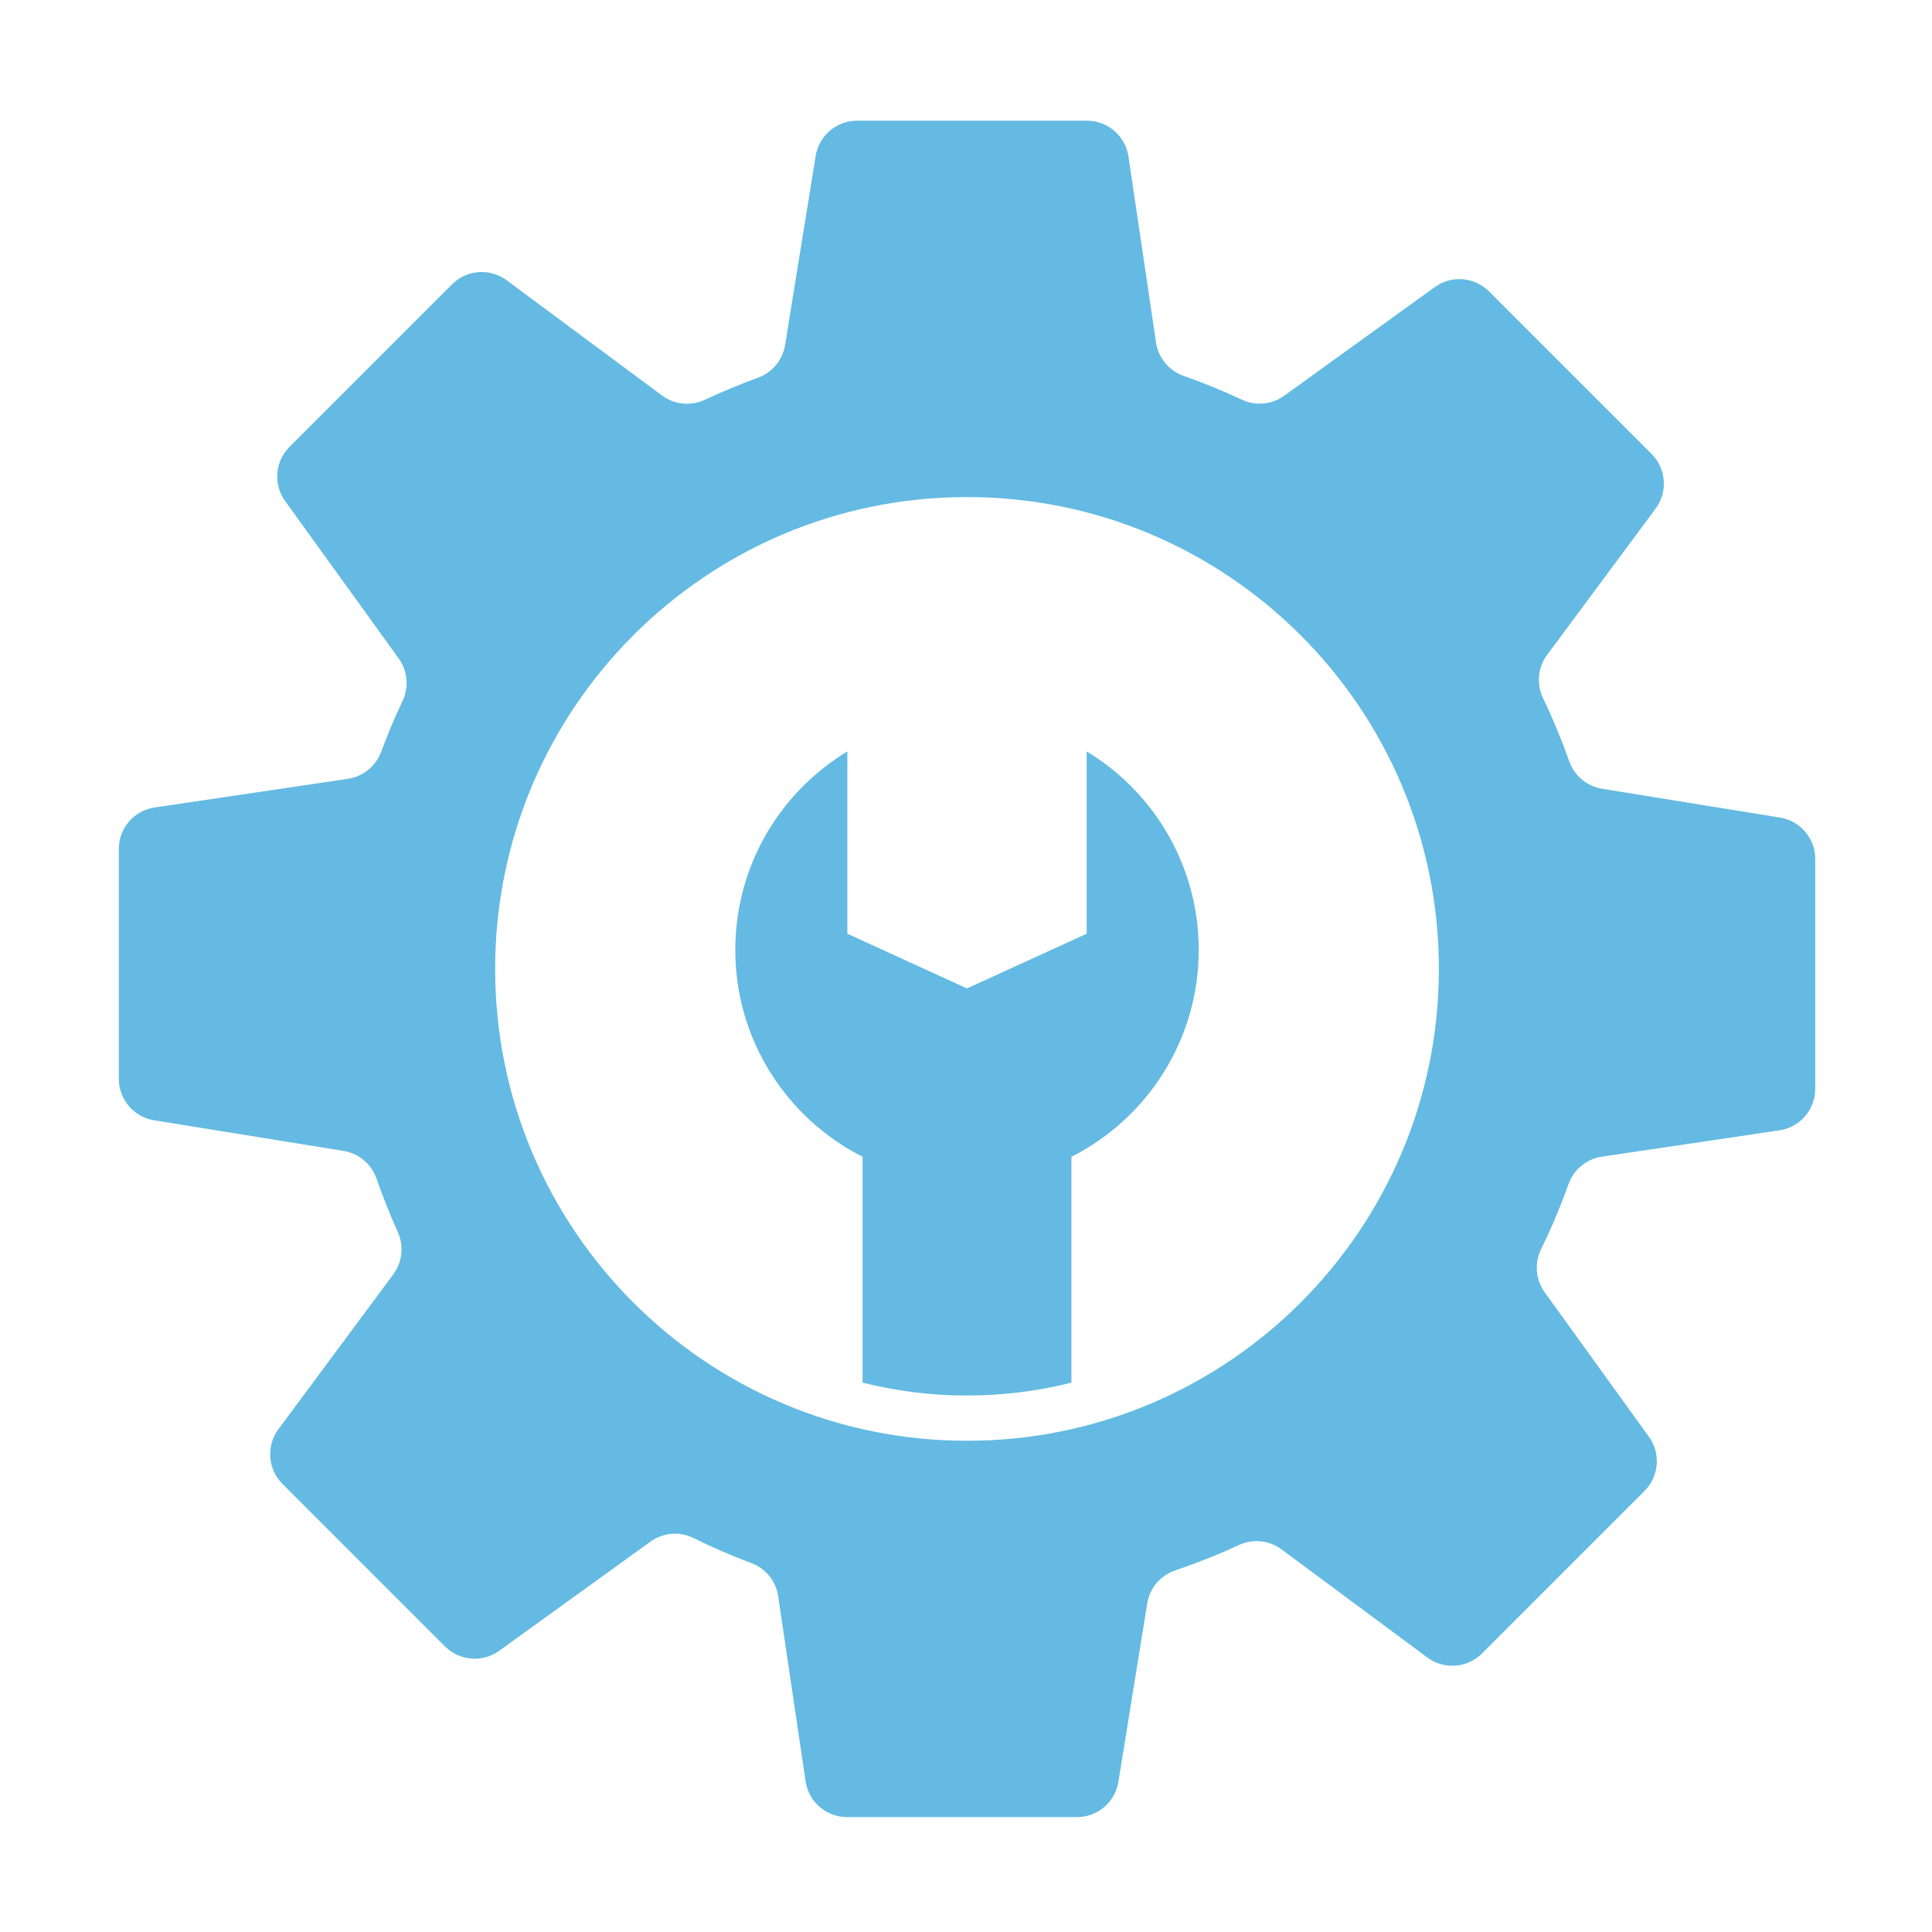
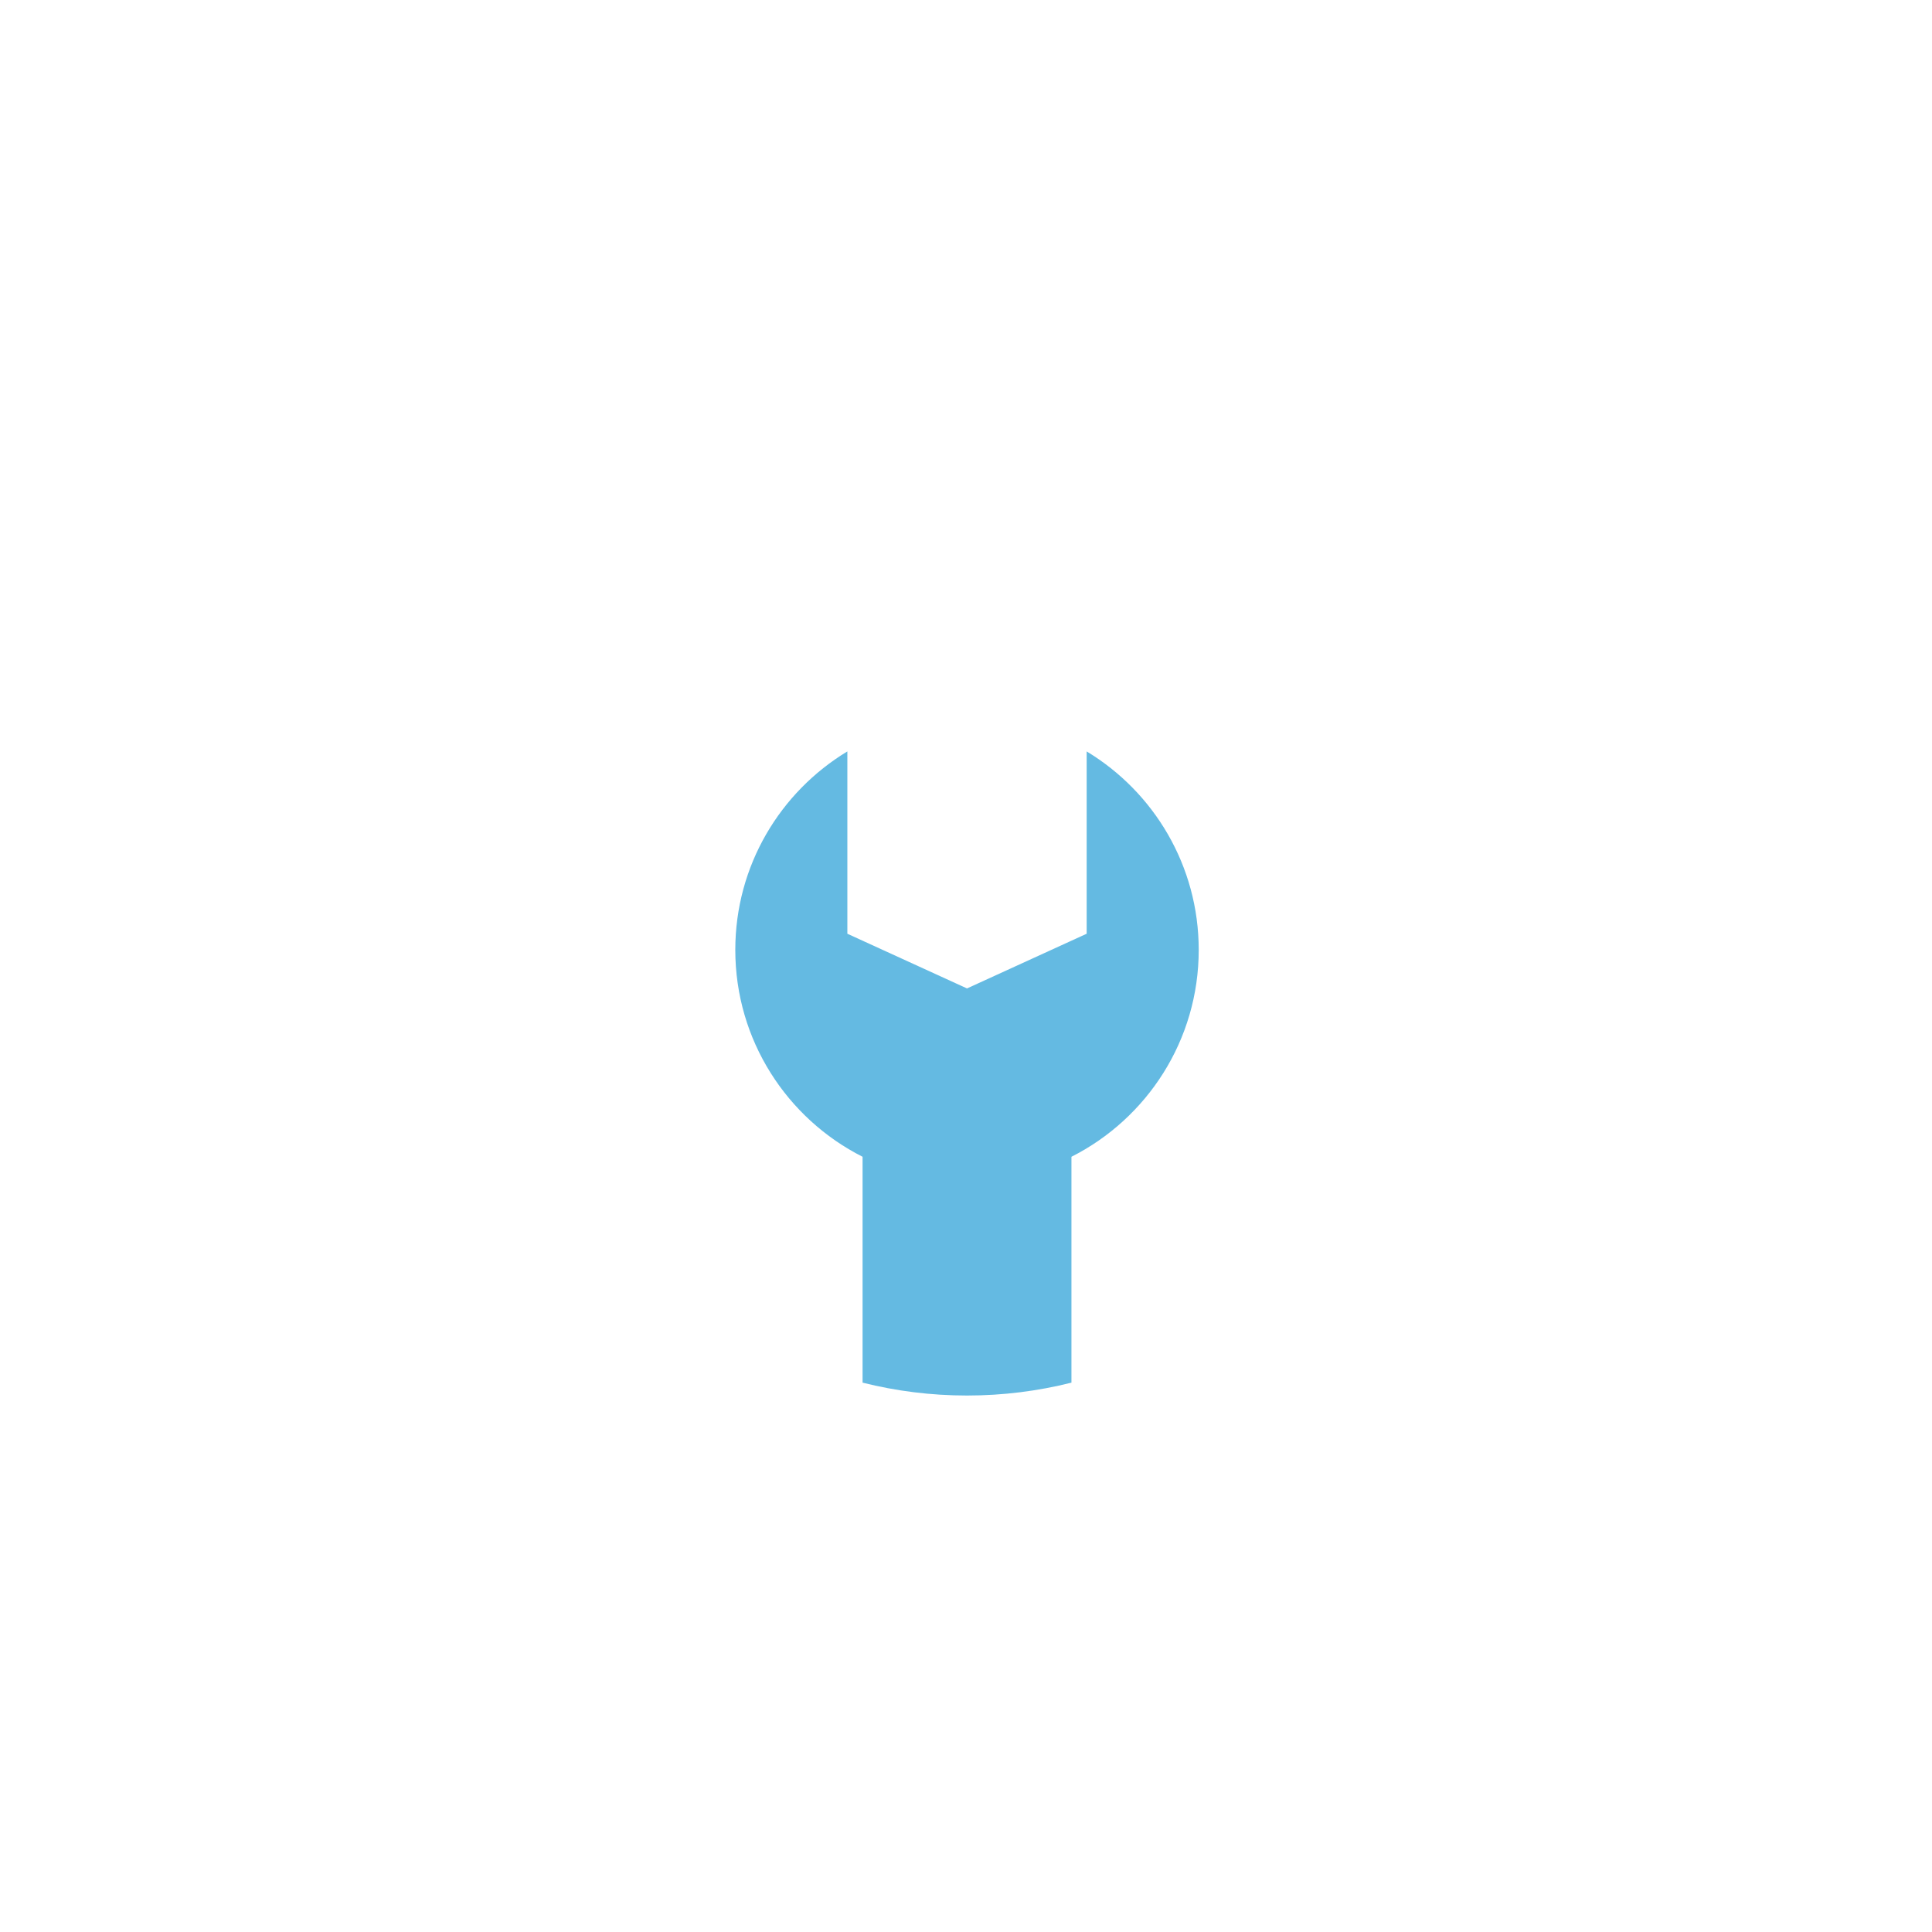
<svg xmlns="http://www.w3.org/2000/svg" width="90" height="90" viewBox="0 0 90 90" fill="none">
-   <path fill-rule="evenodd" clip-rule="evenodd" d="M76.938 21.148L69.364 13.574C68.687 12.897 67.618 12.811 66.841 13.371L59.827 18.432C59.253 18.846 58.498 18.922 57.858 18.622C56.963 18.202 56.051 17.829 55.127 17.504C54.447 17.265 53.957 16.665 53.852 15.952L52.567 7.29C52.425 6.332 51.603 5.623 50.635 5.623H39.925C38.967 5.623 38.15 6.318 37.997 7.264L36.572 16.073C36.458 16.775 35.971 17.357 35.302 17.599C34.47 17.901 33.649 18.241 32.842 18.62C32.188 18.927 31.421 18.855 30.841 18.425L23.604 13.057C22.826 12.48 21.744 12.56 21.06 13.244L13.486 20.818C12.808 21.496 12.722 22.565 13.283 23.342L18.573 30.674C18.992 31.254 19.056 32.014 18.75 32.661C18.383 33.434 18.052 34.221 17.757 35.017C17.509 35.689 16.918 36.175 16.21 36.28L7.201 37.616C6.244 37.758 5.535 38.579 5.535 39.547V50.258C5.535 51.216 6.23 52.033 7.176 52.186L16.007 53.615C16.72 53.73 17.307 54.23 17.543 54.912C17.833 55.749 18.162 56.576 18.529 57.389C18.822 58.037 18.745 58.792 18.322 59.362L12.969 66.579C12.393 67.357 12.472 68.439 13.157 69.123L20.731 76.697C21.408 77.374 22.477 77.46 23.254 76.9L30.3 71.816C30.884 71.395 31.654 71.326 32.299 71.645C33.188 72.084 34.094 72.476 35.013 72.82C35.675 73.068 36.146 73.66 36.25 74.359L37.528 82.981C37.67 83.938 38.492 84.647 39.46 84.647H50.17C51.128 84.647 51.945 83.952 52.098 83.006L53.444 74.686C53.56 73.97 54.067 73.382 54.756 73.151C55.755 72.814 56.74 72.423 57.706 71.976C58.358 71.675 59.122 71.747 59.699 72.176L66.492 77.214C67.269 77.79 68.351 77.711 69.036 77.026L76.609 69.453C77.287 68.775 77.373 67.706 76.812 66.929L71.957 60.2C71.533 59.612 71.473 58.84 71.791 58.19C72.273 57.202 72.698 56.194 73.063 55.169C73.307 54.486 73.902 53.989 74.62 53.882L82.894 52.655C83.852 52.514 84.561 51.692 84.561 50.724V40.013C84.561 39.055 83.865 38.238 82.919 38.085L74.632 36.744C73.922 36.629 73.337 36.133 73.098 35.455C72.748 34.463 72.343 33.486 71.884 32.529C71.568 31.872 71.635 31.095 72.07 30.509L77.126 23.692C77.702 22.915 77.622 21.832 76.938 21.148ZM67.028 45.136C67.028 57.275 57.187 67.117 45.047 67.117C32.907 67.117 23.066 57.275 23.066 45.136C23.066 32.996 32.907 23.155 45.047 23.155C57.187 23.155 67.028 32.996 67.028 45.136Z" fill="#64BAE2" />
  <path fill-rule="evenodd" clip-rule="evenodd" d="M49.912 64.409V53.887C53.43 52.108 55.841 48.46 55.841 44.249C55.841 40.327 53.75 36.894 50.621 35.004V43.497L45.047 46.045L39.473 43.497V35.004C36.345 36.894 34.253 40.327 34.253 44.249C34.253 48.46 36.665 52.108 40.182 53.887V64.409C41.739 64.8 43.369 65.009 45.047 65.009C46.726 65.009 48.355 64.8 49.912 64.409Z" fill="#64BAE2" />
</svg>